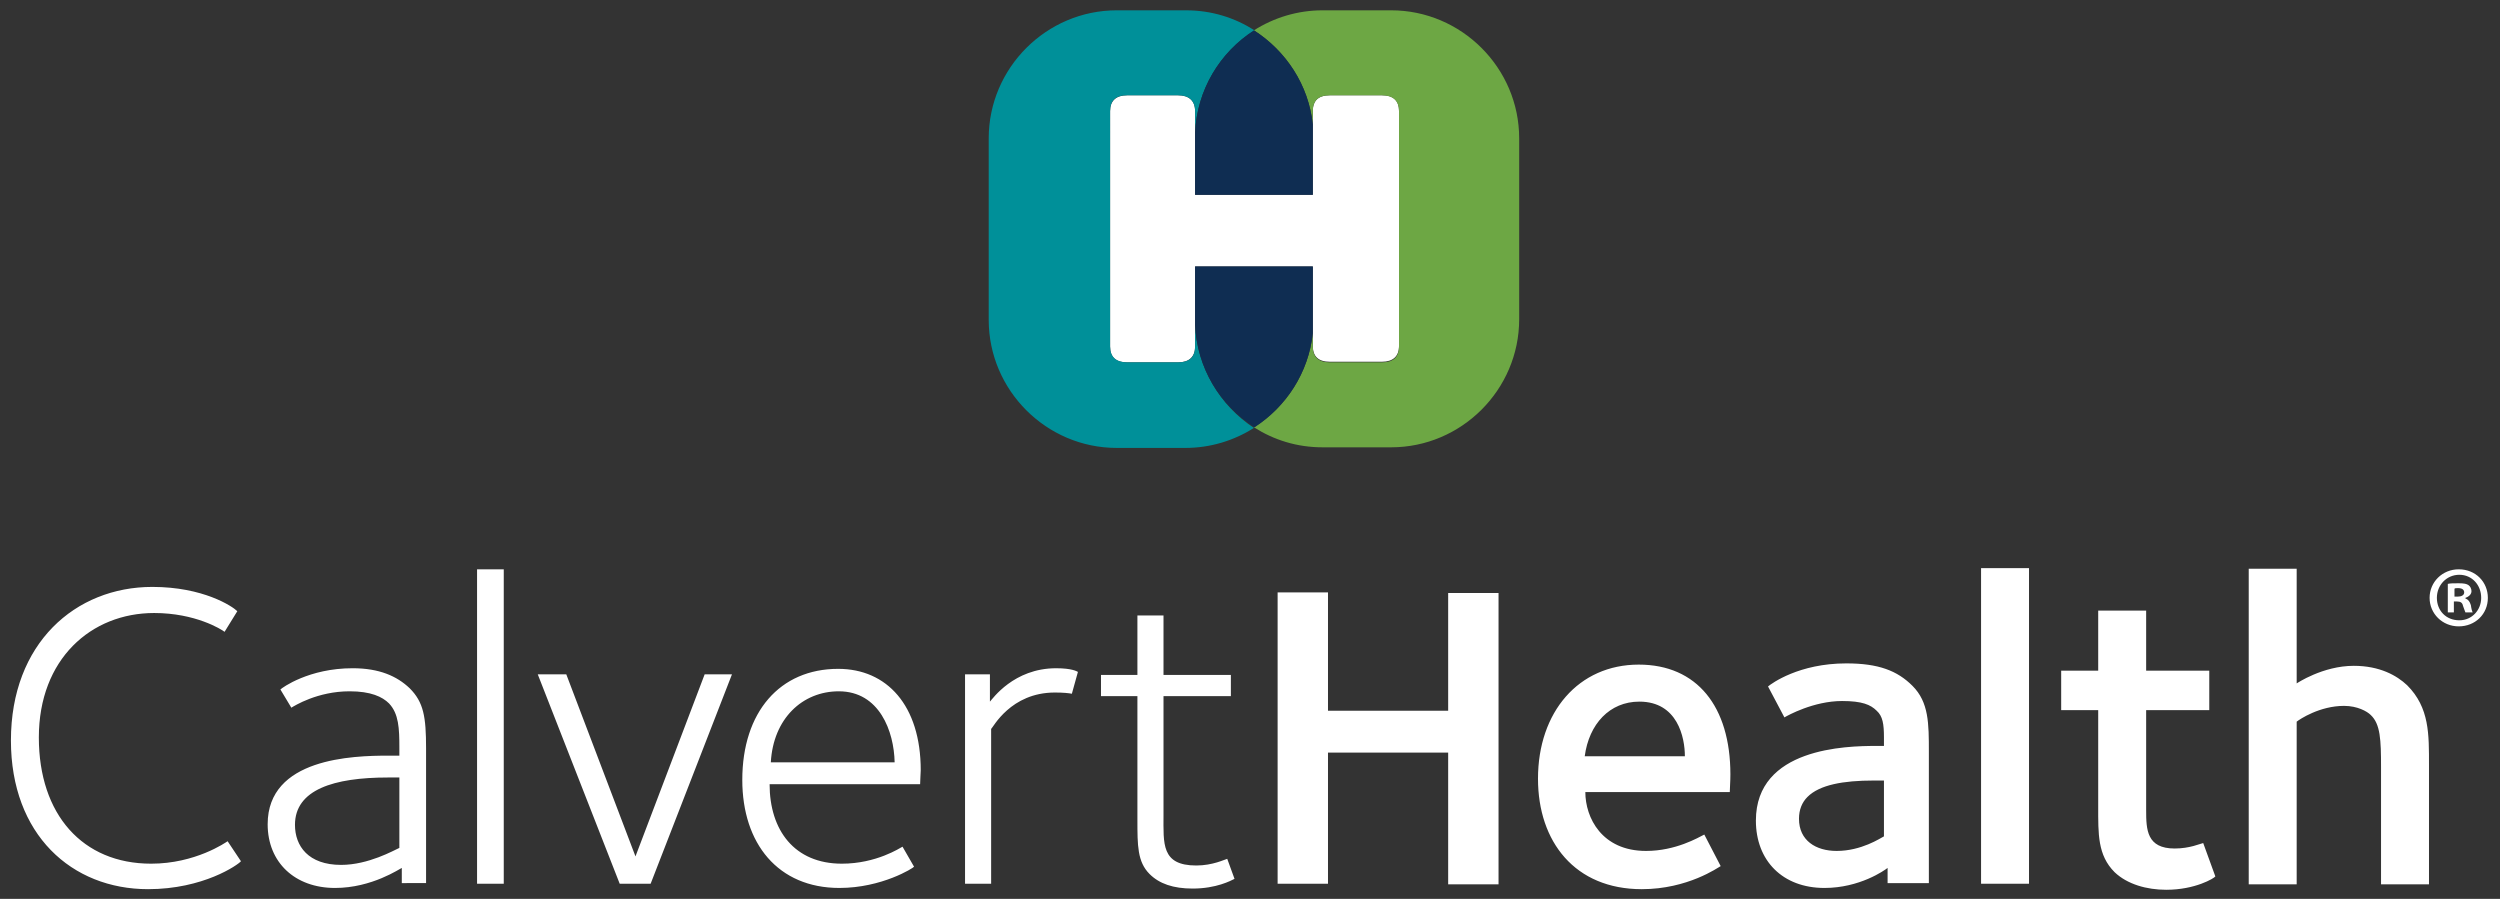
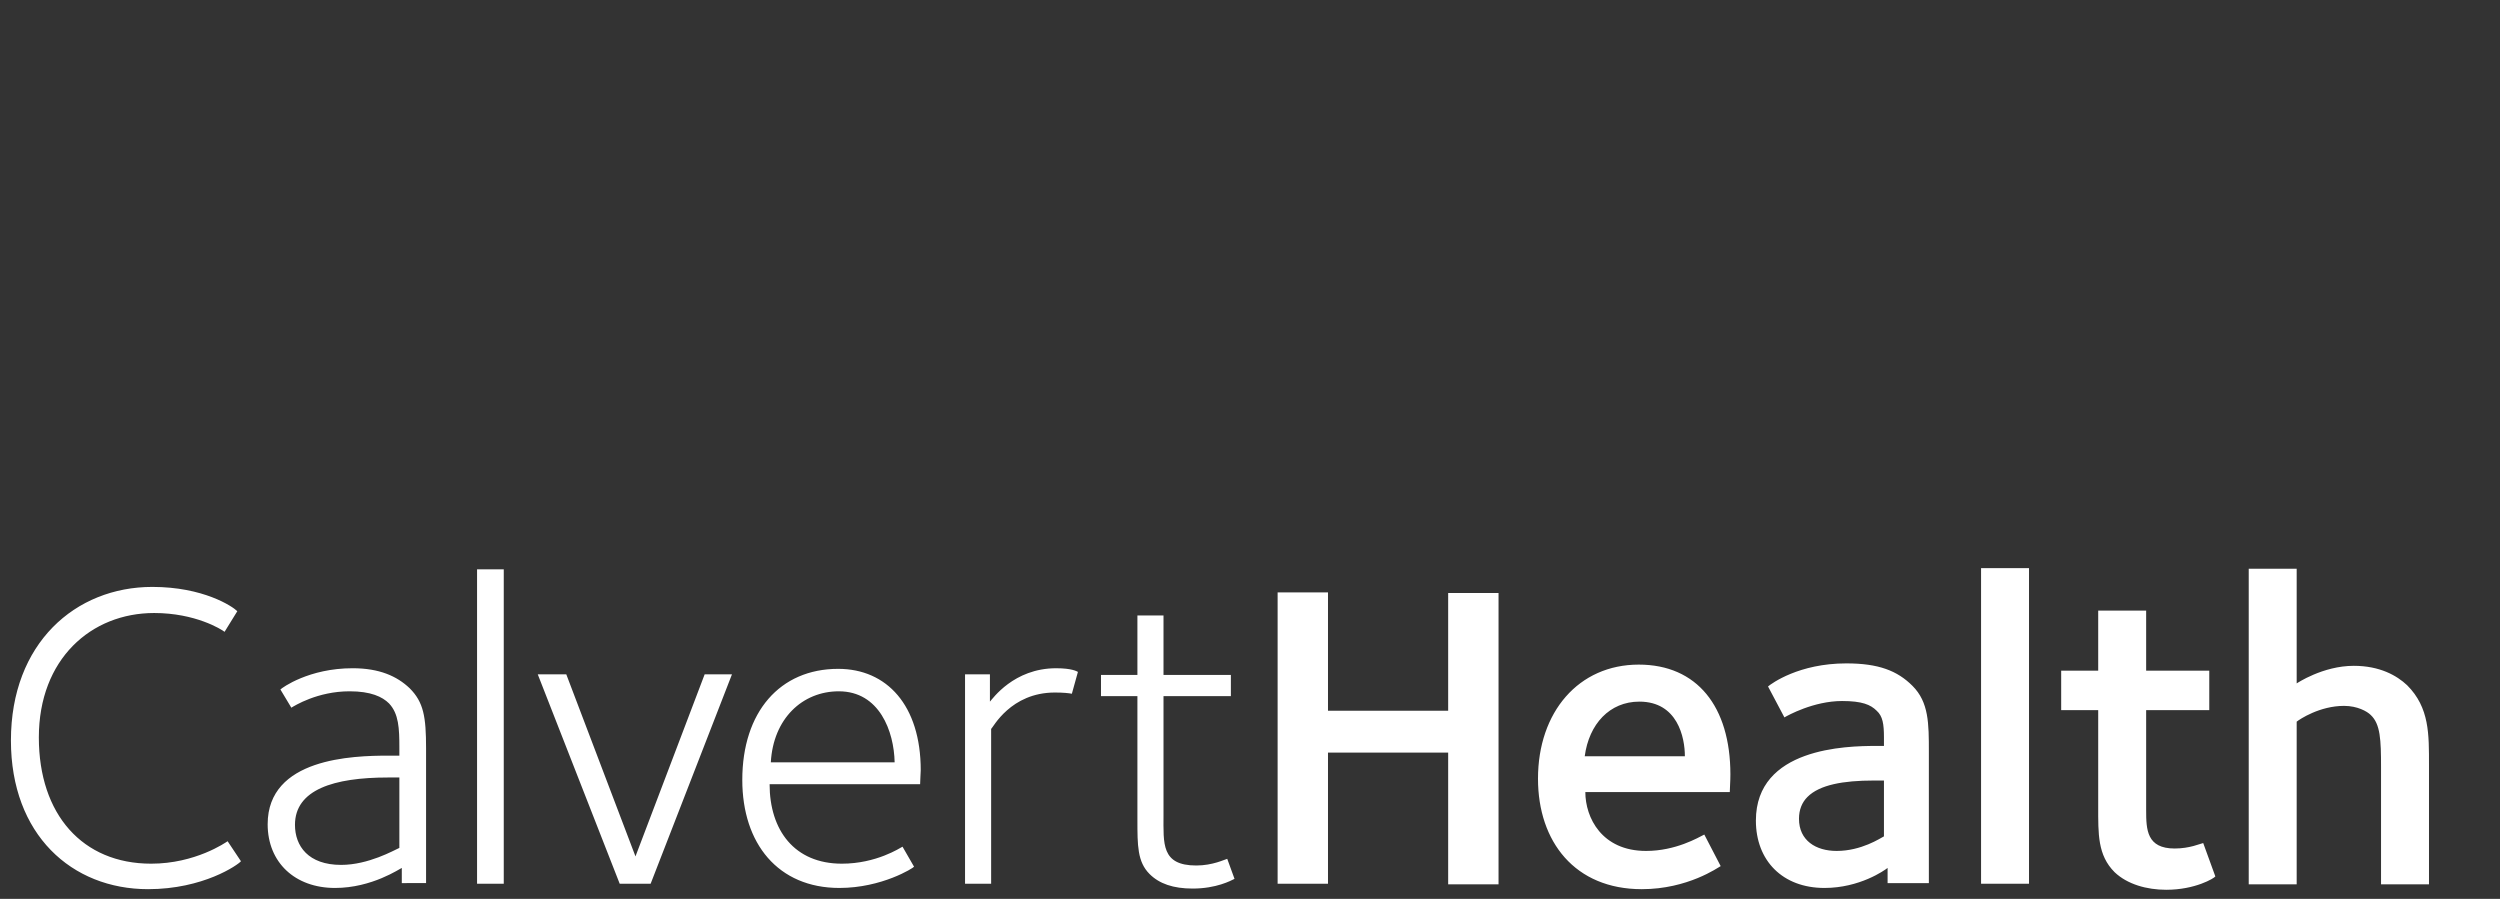
<svg xmlns="http://www.w3.org/2000/svg" version="1.1" x="0px" y="0px" viewBox="0 0 411.9 148.1" style="enable-background:new 0 0 411.9 148.1;" xml:space="preserve">
  <rect x="0" y="0" width="411.9" height="148.1" fill="#333333" stroke="none" />
  <style type="text/css">
	.st0{fill:#FFFFFF;}
	.st1{fill:#009099;}
	.st2{fill:#6DA744;}
	.st3{fill:#0F2D52;}
</style>
  <g id="Layer_2">
</g>
  <g id="Layer_1">
    <g>
      <path class="st0" d="M24.4,146.5c-12.6,0-22.6-9-22.6-24.5c0-16,10.6-25.3,23.3-25.3c8.4,0,13.2,3.2,14,4l-2.1,3.4    c-0.5-0.4-4.8-3.1-11.6-3.1c-10.4,0-19,7.6-19,20.5c0,12.7,7.2,20.8,18.5,20.8c7.3,0,12.3-3.5,12.6-3.7l2.2,3.3    C39.2,142.5,33.5,146.5,24.4,146.5z M66.2,145.6v-2.6c-0.3,0.1-4.9,3.3-11,3.3c-6.6,0-11.1-4.2-11.1-10.5    c0-10.9,14-11.3,19.9-11.3h1.8v-1.3c0-3.2-0.1-5.6-1.7-7.3c-1.1-1.1-3-2-6.5-2c-5.3,0-9.1,2.4-9.6,2.7l-1.8-3    c0.3-0.3,4.7-3.5,11.9-3.5c4.4,0,7.3,1.3,9.4,3.3c2.3,2.3,2.7,4.7,2.7,9.9v22.2H66.2z M65.8,128.1c-0.9,0-1.9,0-1.9,0    c-8.9,0-15.3,2-15.3,7.8c0,3.5,2.2,6.6,7.6,6.6c4.5,0,8.7-2.4,9.6-2.8V128.1z M78.6,145.6V93.8H83v51.8H78.6z M107.2,145.6h-5.1    l-13.5-34.5h4.7l11.4,30l11.4-30h4.5L107.2,145.6z M151.6,129.2h-24.8c0,7.6,4.1,13.1,11.9,13.1c5.7,0,9.6-2.6,10-2.8l1.9,3.3    c-0.1,0.2-5.3,3.5-12.3,3.5c-10.1,0-16-7.3-16-17.8c0-11.2,6.2-18.3,15.8-18.3c8,0,13.6,6,13.6,16.7    C151.7,127.3,151.6,128.5,151.6,129.2z M138.2,113.9c-6,0-10.8,4.5-11.2,11.7h20.4C147.3,120.5,144.9,113.9,138.2,113.9z     M176.6,114.3c-0.5-0.1-1.4-0.2-2.8-0.2c-7.3,0-10.2,5.8-10.5,6v25.5H159v-34.5h4.1v4.5c0.4-0.4,3.9-5.5,10.9-5.5    c2.6,0,3.4,0.5,3.6,0.6L176.6,114.3z M196.5,146.4c-3.2,0-5.5-0.8-7.1-2.4c-2-2-2-4.7-2-8.9v-20.4h-6v-3.5h6v-9.8h4.3v9.8h11.1    v3.5h-11.1v19.6c0,4.7-0.4,8.3,5.4,8.3c2.7,0,4.7-1,5.1-1.1l1.2,3.3C202.8,145.1,200.4,146.4,196.5,146.4z M238.6,145.6v-21.6    h-19.8v21.6h-8.3v-48h8.3v19.5h19.8V97.7h8.3v48H238.6z M285,130.5h-23.8c0,4.2,2.7,9.7,10,9.7c4.9,0,8.6-2.2,9.6-2.7l2.7,5.2    c-0.4,0.2-5.4,3.8-13,3.8c-11,0-17.1-7.8-17.1-18.2c0-11,6.7-18.8,16.6-18.8c9.6,0,15.1,6.9,15.1,18.1    C285.1,128.8,285,129.9,285,130.5z M270.1,115.6c-4.9,0-8.3,3.7-9,9h16.5C277.6,121.5,276.4,115.6,270.1,115.6z M311,145.6v-2.6    c-0.5,0.4-4.6,3.3-10.4,3.3c-6.9,0-11.3-4.5-11.3-11.1c0-12,14.9-12.3,19.8-12.3h1.3v-1.4c0-2.2-0.2-3.5-1.2-4.4    c-1-1-2.4-1.6-5.7-1.6c-4.7,0-9,2.4-9.5,2.7l-2.7-5.1c0.6-0.5,5.1-3.8,12.9-3.8c5.3,0,8.4,1.2,10.9,3.7c2.7,2.7,2.7,6.2,2.7,10.9    v21.6H311z M310.4,128.6c-0.8,0-1.7,0-1.7,0c-5,0-8.9,0.7-10.9,2.7c-0.9,0.9-1.4,2.1-1.4,3.6c0,3.6,2.8,5.3,6.2,5.3    c4.1,0,7.2-2.1,7.8-2.4V128.6z M326.4,145.6v-52h7.9v52H326.4z M356.9,146.6c-3.2,0-6.4-0.9-8.5-2.9c-2.8-2.8-2.7-6.3-2.7-10.8    V117h-6.1v-6.5h6.1v-9.9h7.9v9.9H364v6.5h-10.4v16.5c0,3.2,0.1,6.3,4.7,6.3c2.5,0,4.2-0.8,4.7-0.9l2,5.5    C364.8,144.7,361.7,146.6,356.9,146.6z M392.3,145.6v-19.2c0-4.5-0.1-7.1-1.7-8.6c-0.6-0.6-2.2-1.5-4.4-1.5c-4,0-7.3,2.2-7.8,2.6    v26.8h-7.9v-52h7.9v18.9c0,0,4.3-2.9,9.4-2.9c4.3,0,7.1,1.6,8.8,3.2c3.7,3.7,3.6,8.1,3.6,13.2v19.6H392.3z" />
      <g>
-         <path class="st0" d="M194.1,15.7h-8.4c-1.8,0-2.8,0.9-2.8,2.6v38.8c0,1.7,0.9,2.6,2.8,2.6h8.4c1.8,0,2.8-0.9,2.8-2.6v-3.6v-9.6     h19.4v10.9v2.2c0,1.7,0.9,2.6,2.8,2.6h8.6c1.8,0,2.8-0.9,2.8-2.6V18.3c0-1.7-0.9-2.6-2.8-2.6h-8.6c-1.9,0-2.8,0.9-2.8,2.6v2.2     v11.6h-19.4V21.9v-3.6C196.9,16.6,195.9,15.7,194.1,15.7z" />
-         <path class="st1" d="M196.9,53.5v3.6c0,1.7-0.9,2.6-2.8,2.6h-8.4c-1.8,0-2.8-0.9-2.8-2.6V18.3c0-1.7,0.9-2.6,2.8-2.6h8.4     c1.8,0,2.8,0.9,2.8,2.6v3.6c0.3-7.1,4.1-13.3,9.8-16.9c-3.3-2.1-7.1-3.3-11.3-3.3H184c-11.6,0-21.1,9.5-21.1,21.1v29.9     c0,11.6,9.5,21.1,21.1,21.1h11.3c4.1,0,8-1.2,11.3-3.3C201,66.8,197.2,60.6,196.9,53.5z" />
-         <path class="st2" d="M229.2,1.7h-11.3c-4.1,0-8,1.2-11.3,3.3c5.3,3.4,9,9,9.7,15.5v-2.2c0-1.7,0.9-2.6,2.8-2.6h8.6     c1.8,0,2.8,0.9,2.8,2.6v38.8c0,1.7-0.9,2.6-2.8,2.6h-8.6c-1.9,0-2.8-0.9-2.8-2.6v-2.2c-0.7,6.5-4.4,12.2-9.7,15.5     c3.3,2.1,7.1,3.3,11.3,3.3h11.3c11.6,0,21.1-9.5,21.1-21.1V22.8C250.3,11.2,240.8,1.7,229.2,1.7z" />
-         <path class="st3" d="M206.6,5c5.3,3.4,9,9,9.7,15.5v11.6h-19.4V21.9C197.2,14.8,201,8.6,206.6,5z M216.3,54.9V43.9h-19.4v9.6     c0.3,7.1,4.1,13.3,9.8,16.9C211.9,67,215.6,61.4,216.3,54.9z" />
-       </g>
+         </g>
    </g>
    <g>
-       <path class="st0" d="M409.9,98.5c0,2.7-2.1,4.7-4.8,4.7c-2.7,0-4.8-2.1-4.8-4.7c0-2.6,2.1-4.7,4.8-4.7    C407.9,93.8,409.9,95.9,409.9,98.5z M401.5,98.5c0,2.1,1.5,3.7,3.7,3.7c2.1,0,3.6-1.7,3.6-3.7c0-2.1-1.5-3.8-3.6-3.8    C403.1,94.7,401.5,96.4,401.5,98.5z M404.4,100.9h-1.1v-4.7c0.4-0.1,1-0.1,1.8-0.1c0.9,0,1.3,0.1,1.6,0.3c0.3,0.2,0.5,0.6,0.5,1    c0,0.5-0.4,0.9-1,1.1v0.1c0.5,0.2,0.7,0.5,0.9,1.1c0.1,0.7,0.2,1,0.3,1.2h-1.2c-0.1-0.2-0.2-0.6-0.4-1.1c-0.1-0.5-0.4-0.7-1-0.7    h-0.5V100.9z M404.4,98.3h0.5c0.6,0,1.1-0.2,1.1-0.7c0-0.4-0.3-0.7-1-0.7c-0.3,0-0.5,0-0.6,0.1V98.3z" />
-     </g>
+       </g>
  </g>
</svg>